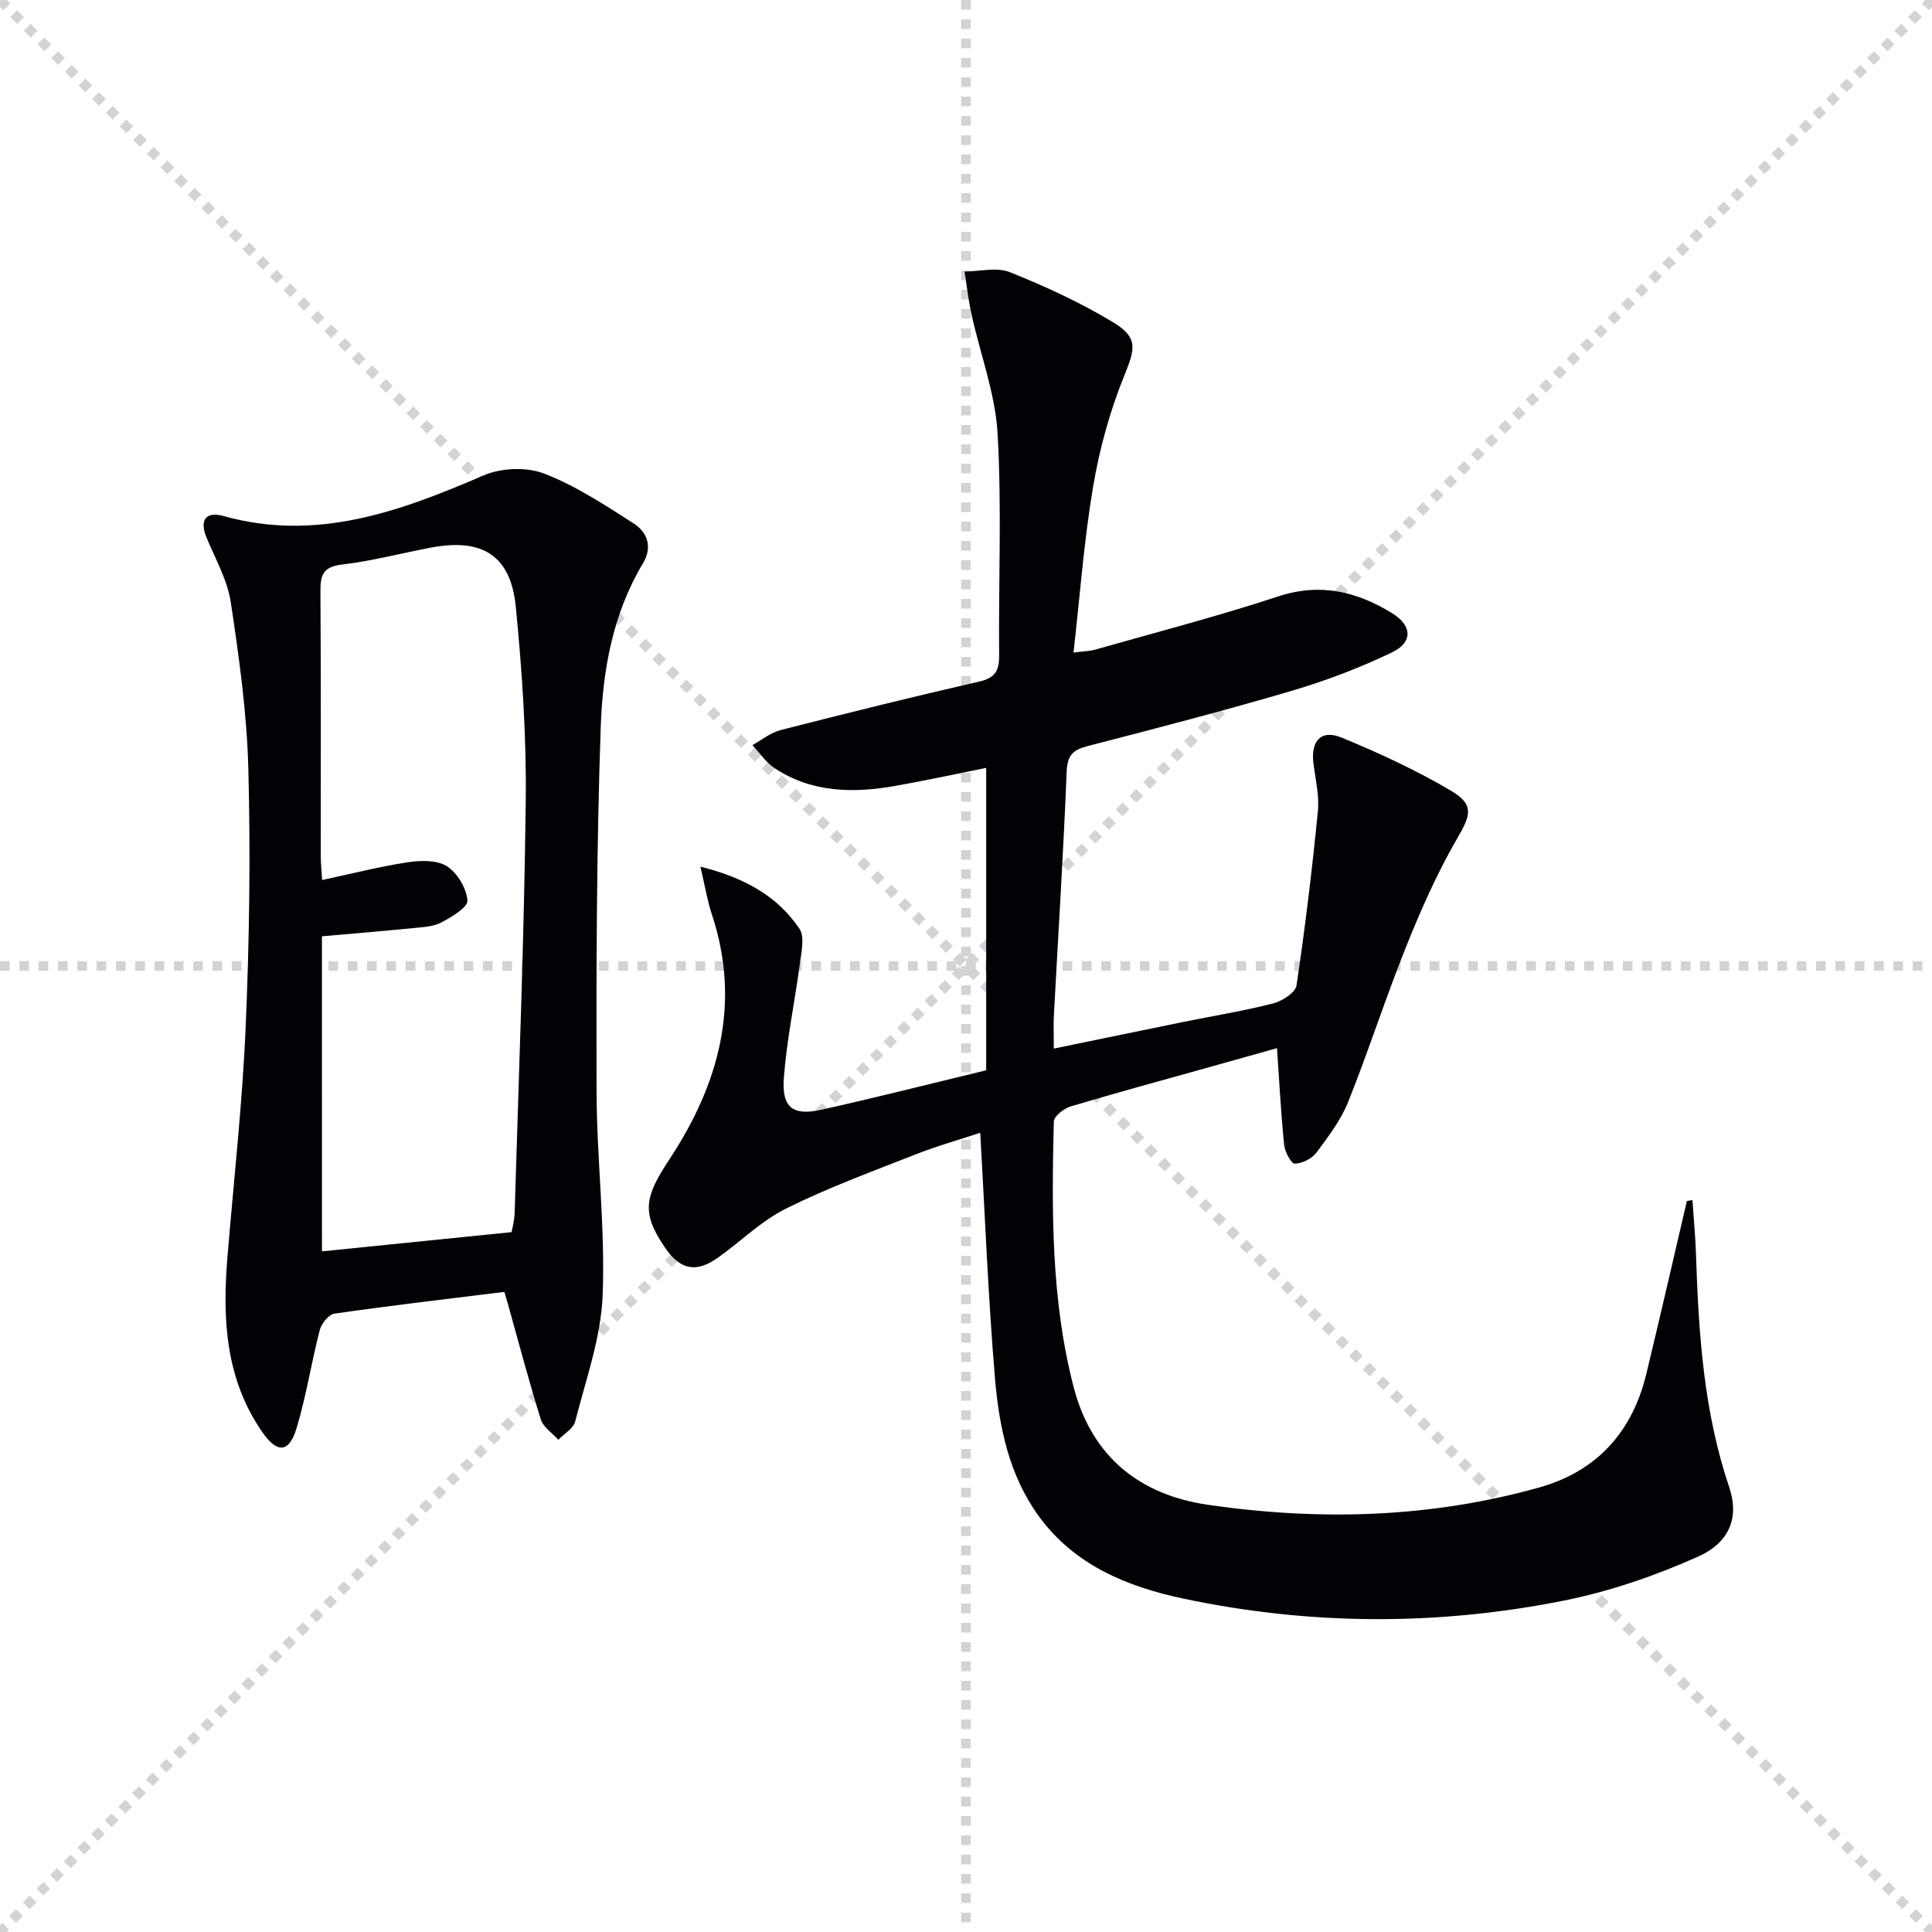
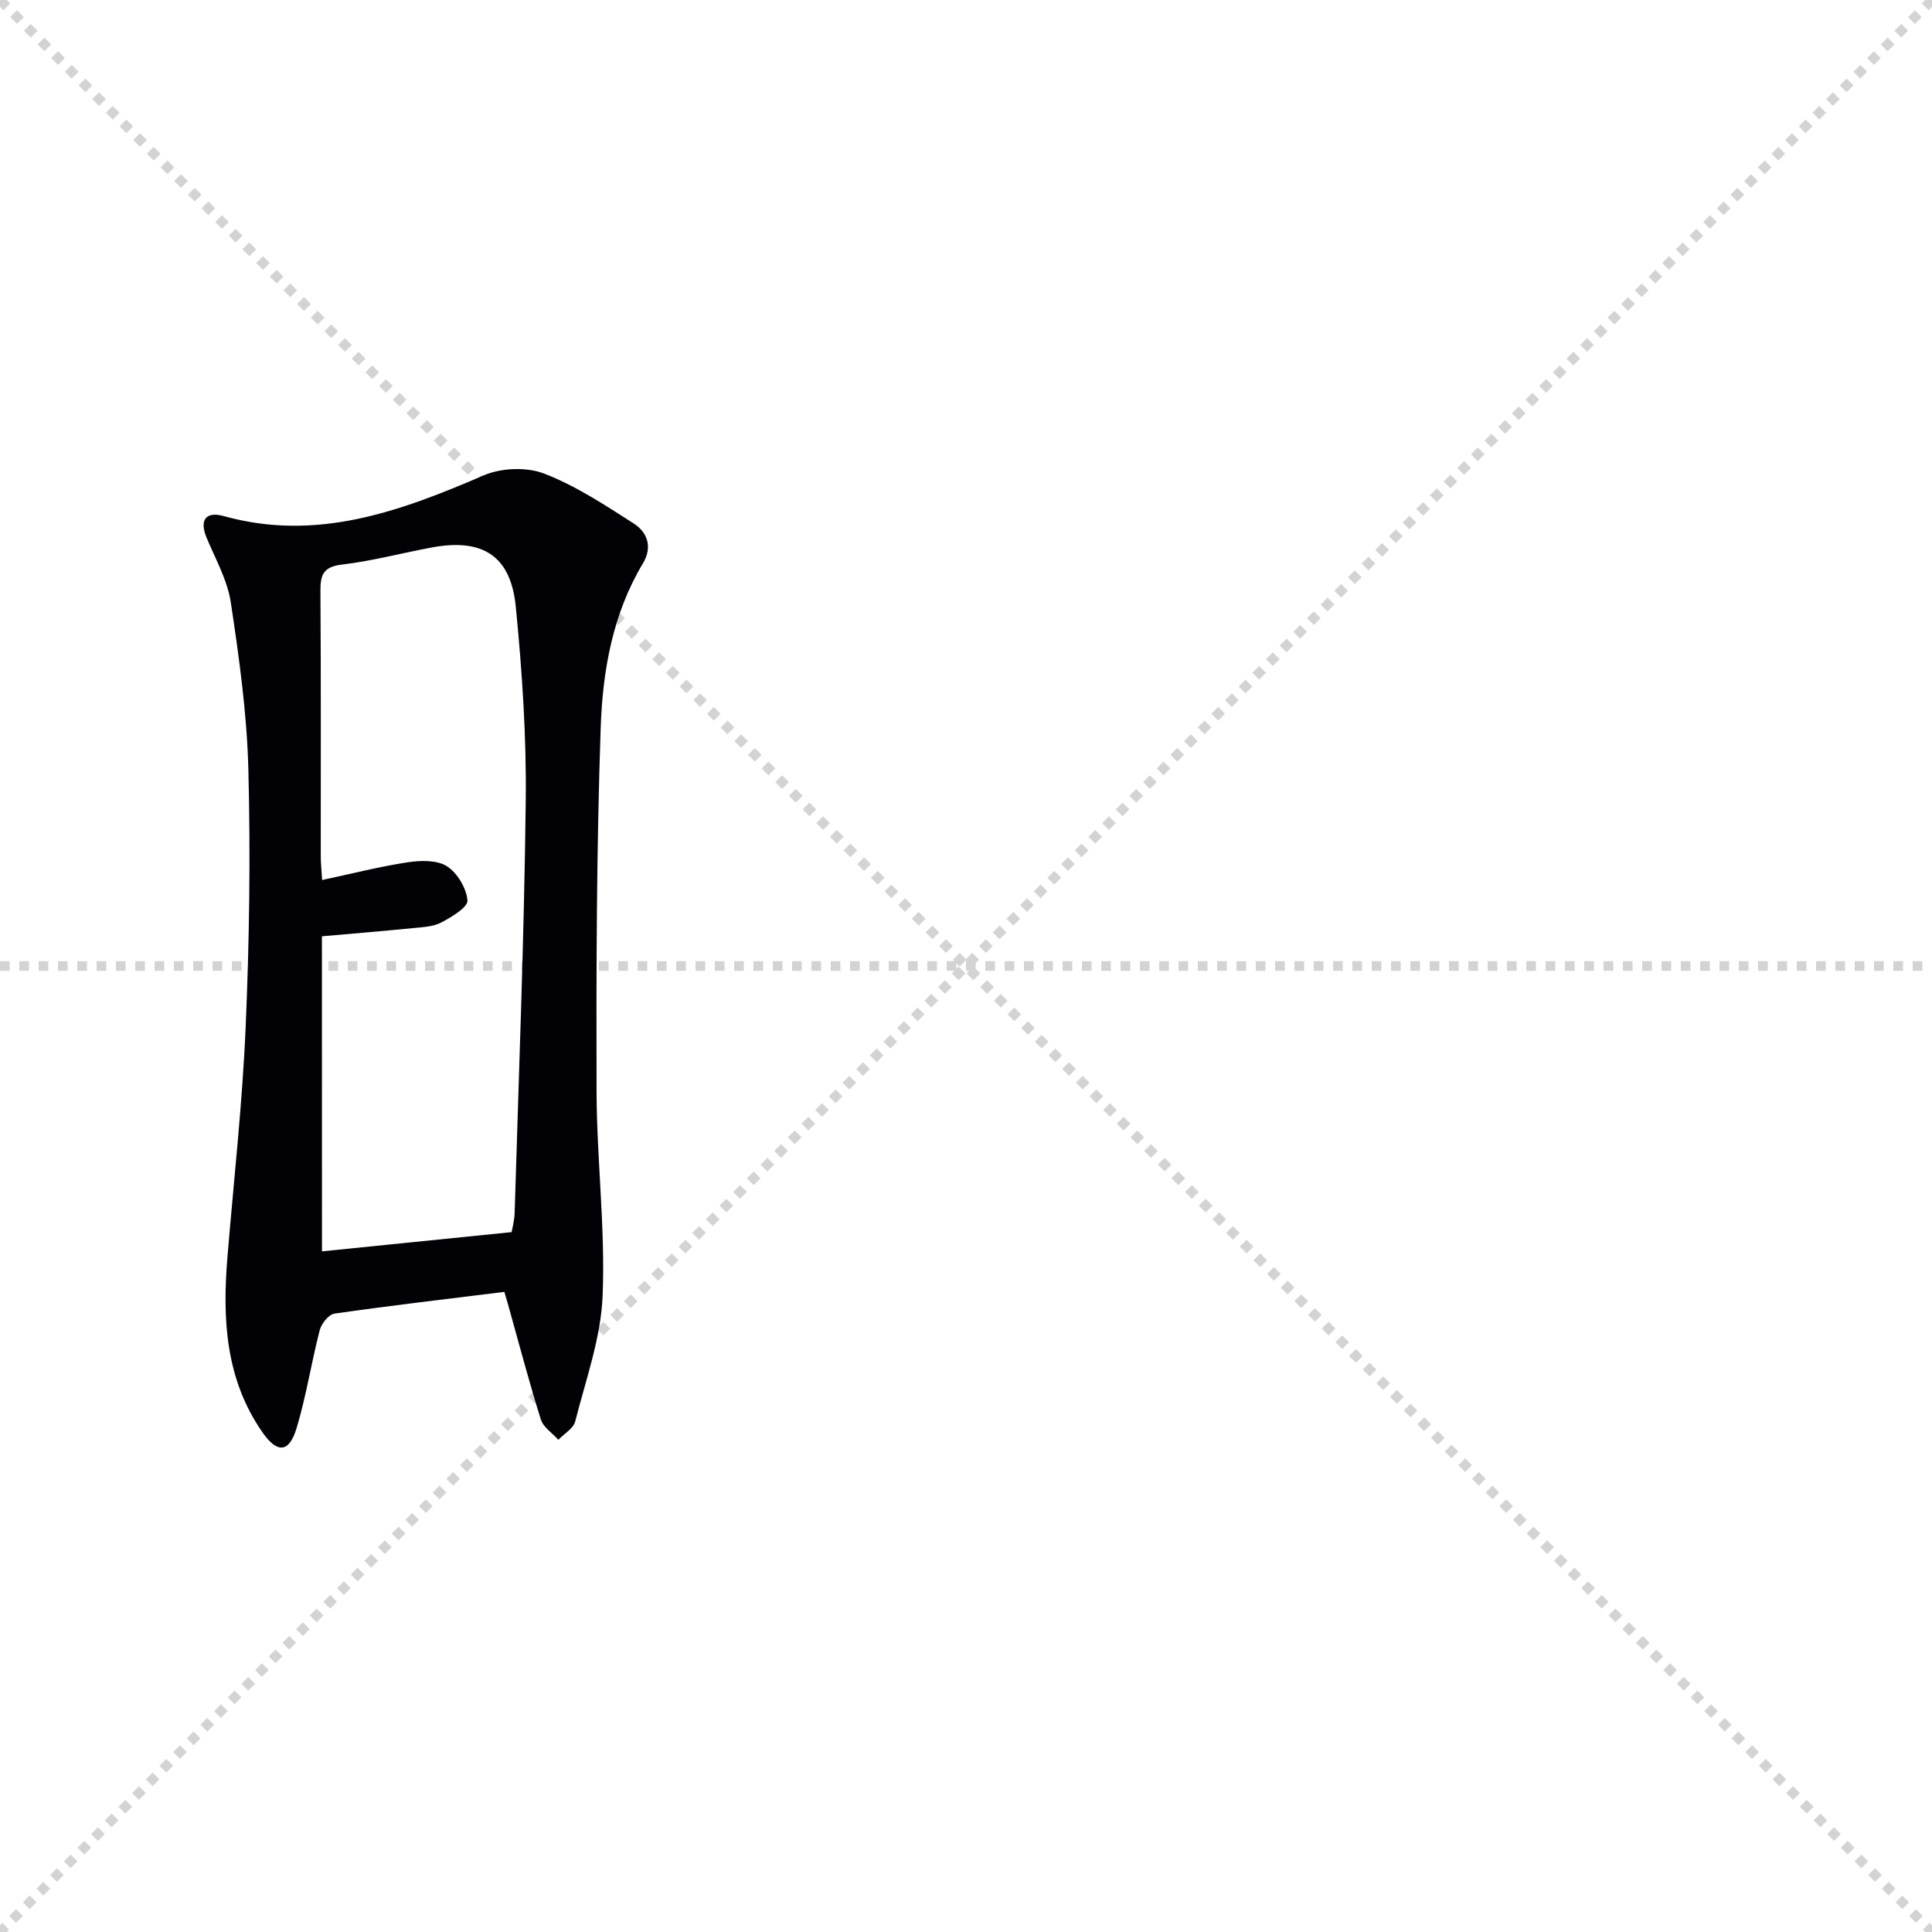
<svg xmlns="http://www.w3.org/2000/svg" enable-background="new 0 0 400 400" viewBox="0 0 400 400">
  <g stroke="lightgray" stroke-dasharray="1,1" stroke-width="1" transform="scale(2, 2)">
    <line x1="0" y1="0" x2="200" y2="200" />
    <line x1="200" y1="0" x2="0" y2="200" />
-     <line x1="100" y1="0" x2="100" y2="200" />
    <line x1="0" y1="100" x2="200" y2="100" />
  </g>
-   <path d="m350.4 248.47c.25 3.77.62 7.53.74 11.3.53 16.31 1.59 32.51 6.88 48.16 2.04 6.03.27 11.35-6.49 14.37-8.83 3.94-18.2 7.17-27.67 9.07-26.19 5.25-52.55 5.15-78.74-.37-11.73-2.47-22.68-6.94-30.07-17.12-6.16-8.48-8.21-18.53-9.06-28.62-1.4-16.71-2.05-33.48-3.04-50.73-4.21 1.39-8.96 2.73-13.52 4.53-8.96 3.52-18.04 6.86-26.65 11.14-5.11 2.54-9.36 6.77-14.07 10.14-4.55 3.25-7.83 2.61-10.97-1.95-5.14-7.46-4.17-10.72.93-18.48 10.15-15.42 14.84-32.19 8.7-50.64-.94-2.84-1.41-5.83-2.36-9.84 9.3 2.34 15.97 6.16 20.5 12.84 1.13 1.67.42 4.79.1 7.19-1.04 7.89-2.72 15.72-3.32 23.64-.47 6.22 1.84 7.97 7.77 6.66 11.15-2.48 22.23-5.3 34.12-8.17 0-20.86 0-41.6 0-62.61-5.89 1.18-12.32 2.59-18.8 3.73-8.72 1.54-17.31 1.43-25.02-3.68-1.79-1.19-3.07-3.15-4.58-4.76 1.94-1.07 3.77-2.59 5.85-3.12 13.66-3.49 27.34-6.89 41.08-10.03 3.3-.76 4.18-2.2 4.15-5.4-.14-15.33.56-30.7-.32-45.97-.48-8.28-3.58-16.41-5.39-24.63-.65-2.93-.98-5.93-1.45-8.9 3.15-.02 6.67-.96 9.38.13 7.34 2.95 14.61 6.28 21.36 10.36 5.36 3.24 4.55 5.57 2.26 11.23-2.95 7.3-5.08 15.08-6.39 22.86-1.88 11.1-2.7 22.37-4.05 34.3 1.87-.25 3.27-.26 4.58-.63 12.61-3.58 25.33-6.88 37.77-10.98 8.75-2.88 16.34-1.03 23.69 3.52 4.04 2.5 4.26 5.95-.05 8.03-6.68 3.22-13.71 5.89-20.83 7.99-14 4.13-28.15 7.79-42.29 11.45-3.04.79-4.15 1.93-4.29 5.29-.67 16.77-1.74 33.53-2.64 50.3-.11 2.14-.02 4.29-.02 7.03 9.19-1.89 18.04-3.73 26.9-5.53 6.17-1.26 12.41-2.26 18.5-3.82 1.88-.48 4.63-2.24 4.85-3.73 1.79-11.96 3.23-23.99 4.42-36.03.32-3.23-.49-6.58-.91-9.86-.6-4.73 1.55-7.18 5.85-5.41 7.77 3.2 15.48 6.76 22.7 11.04 4.85 2.87 3.94 5.11 1.22 9.8-4.13 7.12-7.5 14.75-10.58 22.41-4.26 10.61-7.75 21.53-12 32.15-1.52 3.79-4.11 7.21-6.59 10.52-.94 1.25-2.94 2.26-4.47 2.28-.75.01-2.06-2.45-2.2-3.88-.66-6.43-.99-12.89-1.48-20.03-4.8 1.35-9.64 2.7-14.48 4.06-9.43 2.64-18.88 5.2-28.26 8.01-1.39.42-3.44 2.03-3.47 3.12-.44 18.47-.59 36.92 4.12 55.03 3.78 14.53 13.83 22.3 27.84 24.33 23.01 3.34 46.06 2.73 68.62-3.62 11.89-3.35 19.21-11.52 22.1-23.51 2.87-11.9 5.6-23.84 8.39-35.76.42-.09.79-.14 1.15-.2z" fill="#010106" />
  <path d="m104.42 267.47c-11.86 1.47-23.54 2.83-35.17 4.5-1.19.17-2.7 2.06-3.05 3.41-1.74 6.72-2.79 13.64-4.79 20.28-1.54 5.12-3.98 5.31-7.04.93-7.71-11.03-8.34-23.53-7.28-36.35 1.31-15.87 3.09-31.71 3.77-47.6.77-17.77 1.02-35.6.56-53.37-.3-11.56-1.91-23.12-3.64-34.58-.7-4.62-3.2-8.99-5.03-13.42-1.56-3.79.05-5.4 3.54-4.43 19.3 5.39 36.55-.96 53.86-8.42 3.62-1.56 8.85-1.77 12.48-.38 6.55 2.52 12.59 6.51 18.56 10.33 2.84 1.82 3.97 4.87 1.91 8.29-6.26 10.43-8.32 22.19-8.73 33.91-.86 25.1-.93 50.24-.86 75.36.04 14.1 1.82 28.23 1.26 42.29-.35 8.76-3.48 17.43-5.68 26.07-.37 1.47-2.29 2.54-3.49 3.8-1.25-1.4-3.13-2.59-3.63-4.22-2.47-7.9-4.58-15.92-6.81-23.89-.17-.6-.35-1.19-.74-2.51zm-37.76-8.39c13.34-1.35 26.09-2.65 39.26-3.98.12-.71.58-2.32.63-3.95.85-28.42 1.97-56.83 2.3-85.26.16-13.42-.75-26.9-2.06-40.27-1.04-10.59-6.9-14.23-17.42-12.27-6.18 1.15-12.3 2.8-18.53 3.53-3.83.45-4.52 2.04-4.5 5.44.13 18.31.06 36.62.07 54.93 0 1.45.16 2.91.28 4.95 6.18-1.32 11.94-2.8 17.78-3.68 2.65-.4 6.02-.48 8.08.84 2.15 1.38 4.03 4.55 4.23 7.07.11 1.41-3.28 3.43-5.42 4.56-1.67.88-3.83.96-5.8 1.16-6.23.62-12.46 1.13-18.91 1.7.01 21.89.01 43.45.01 65.23z" fill="#010106" />
</svg>